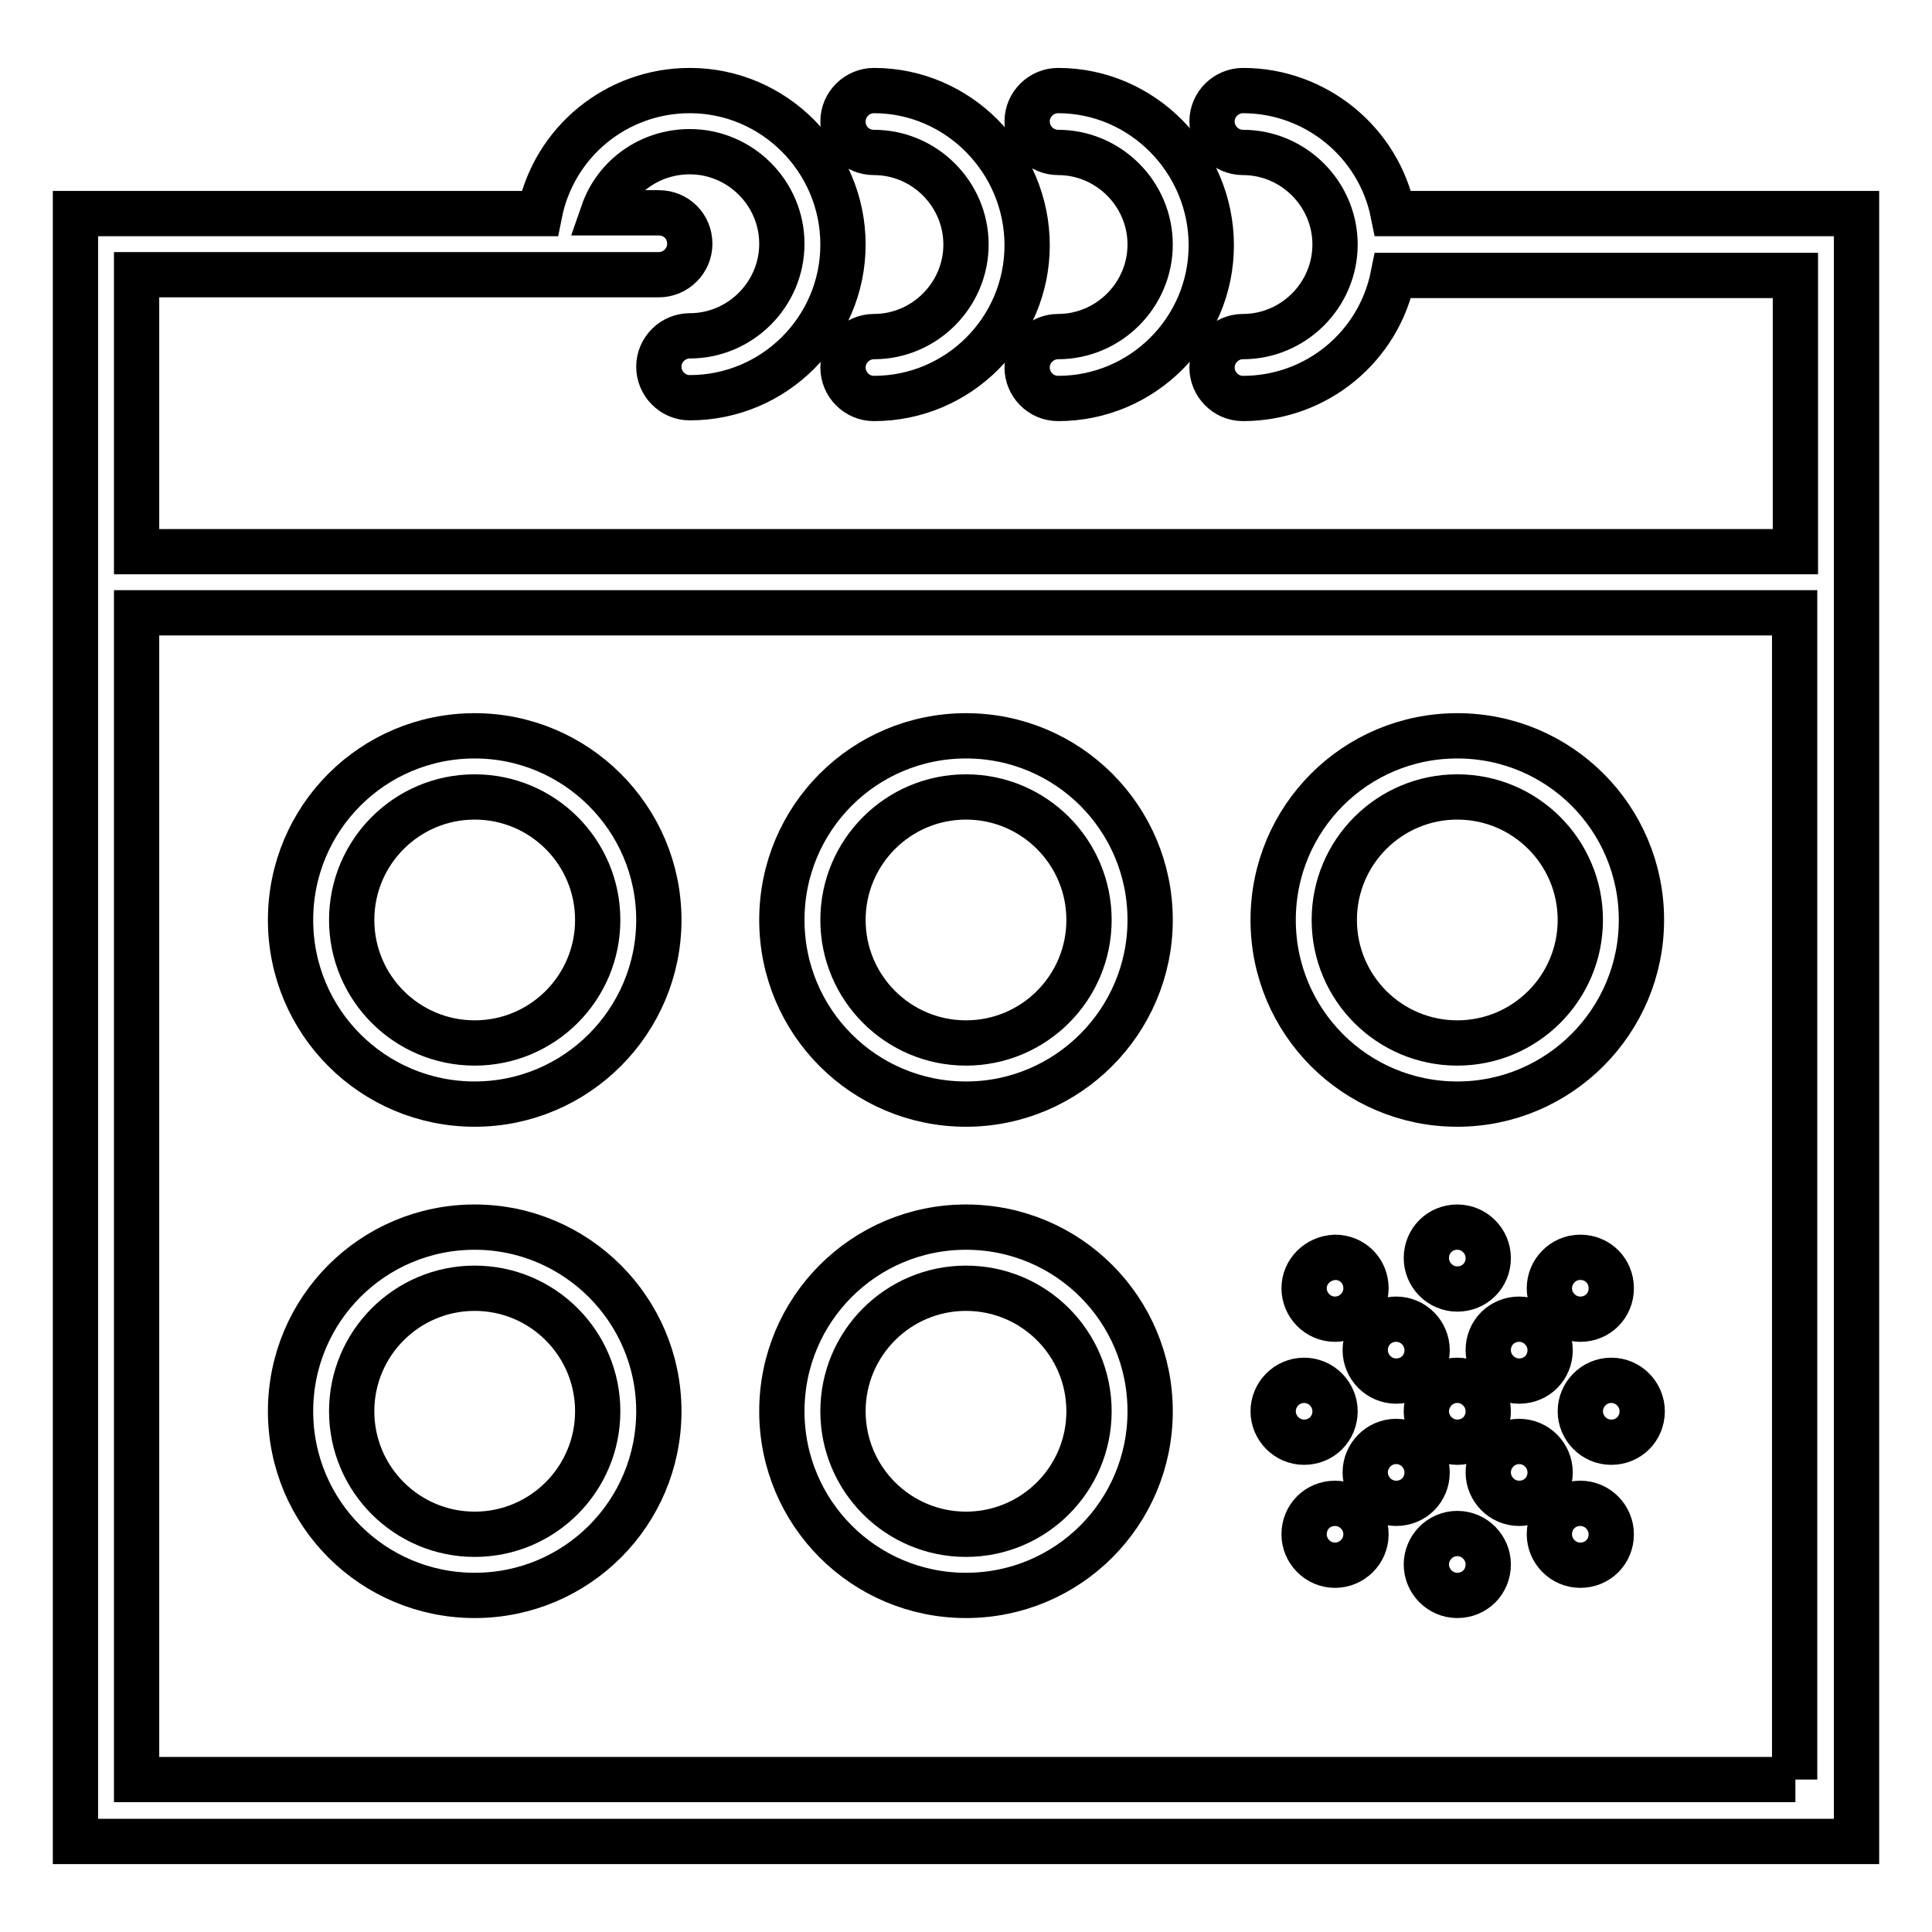
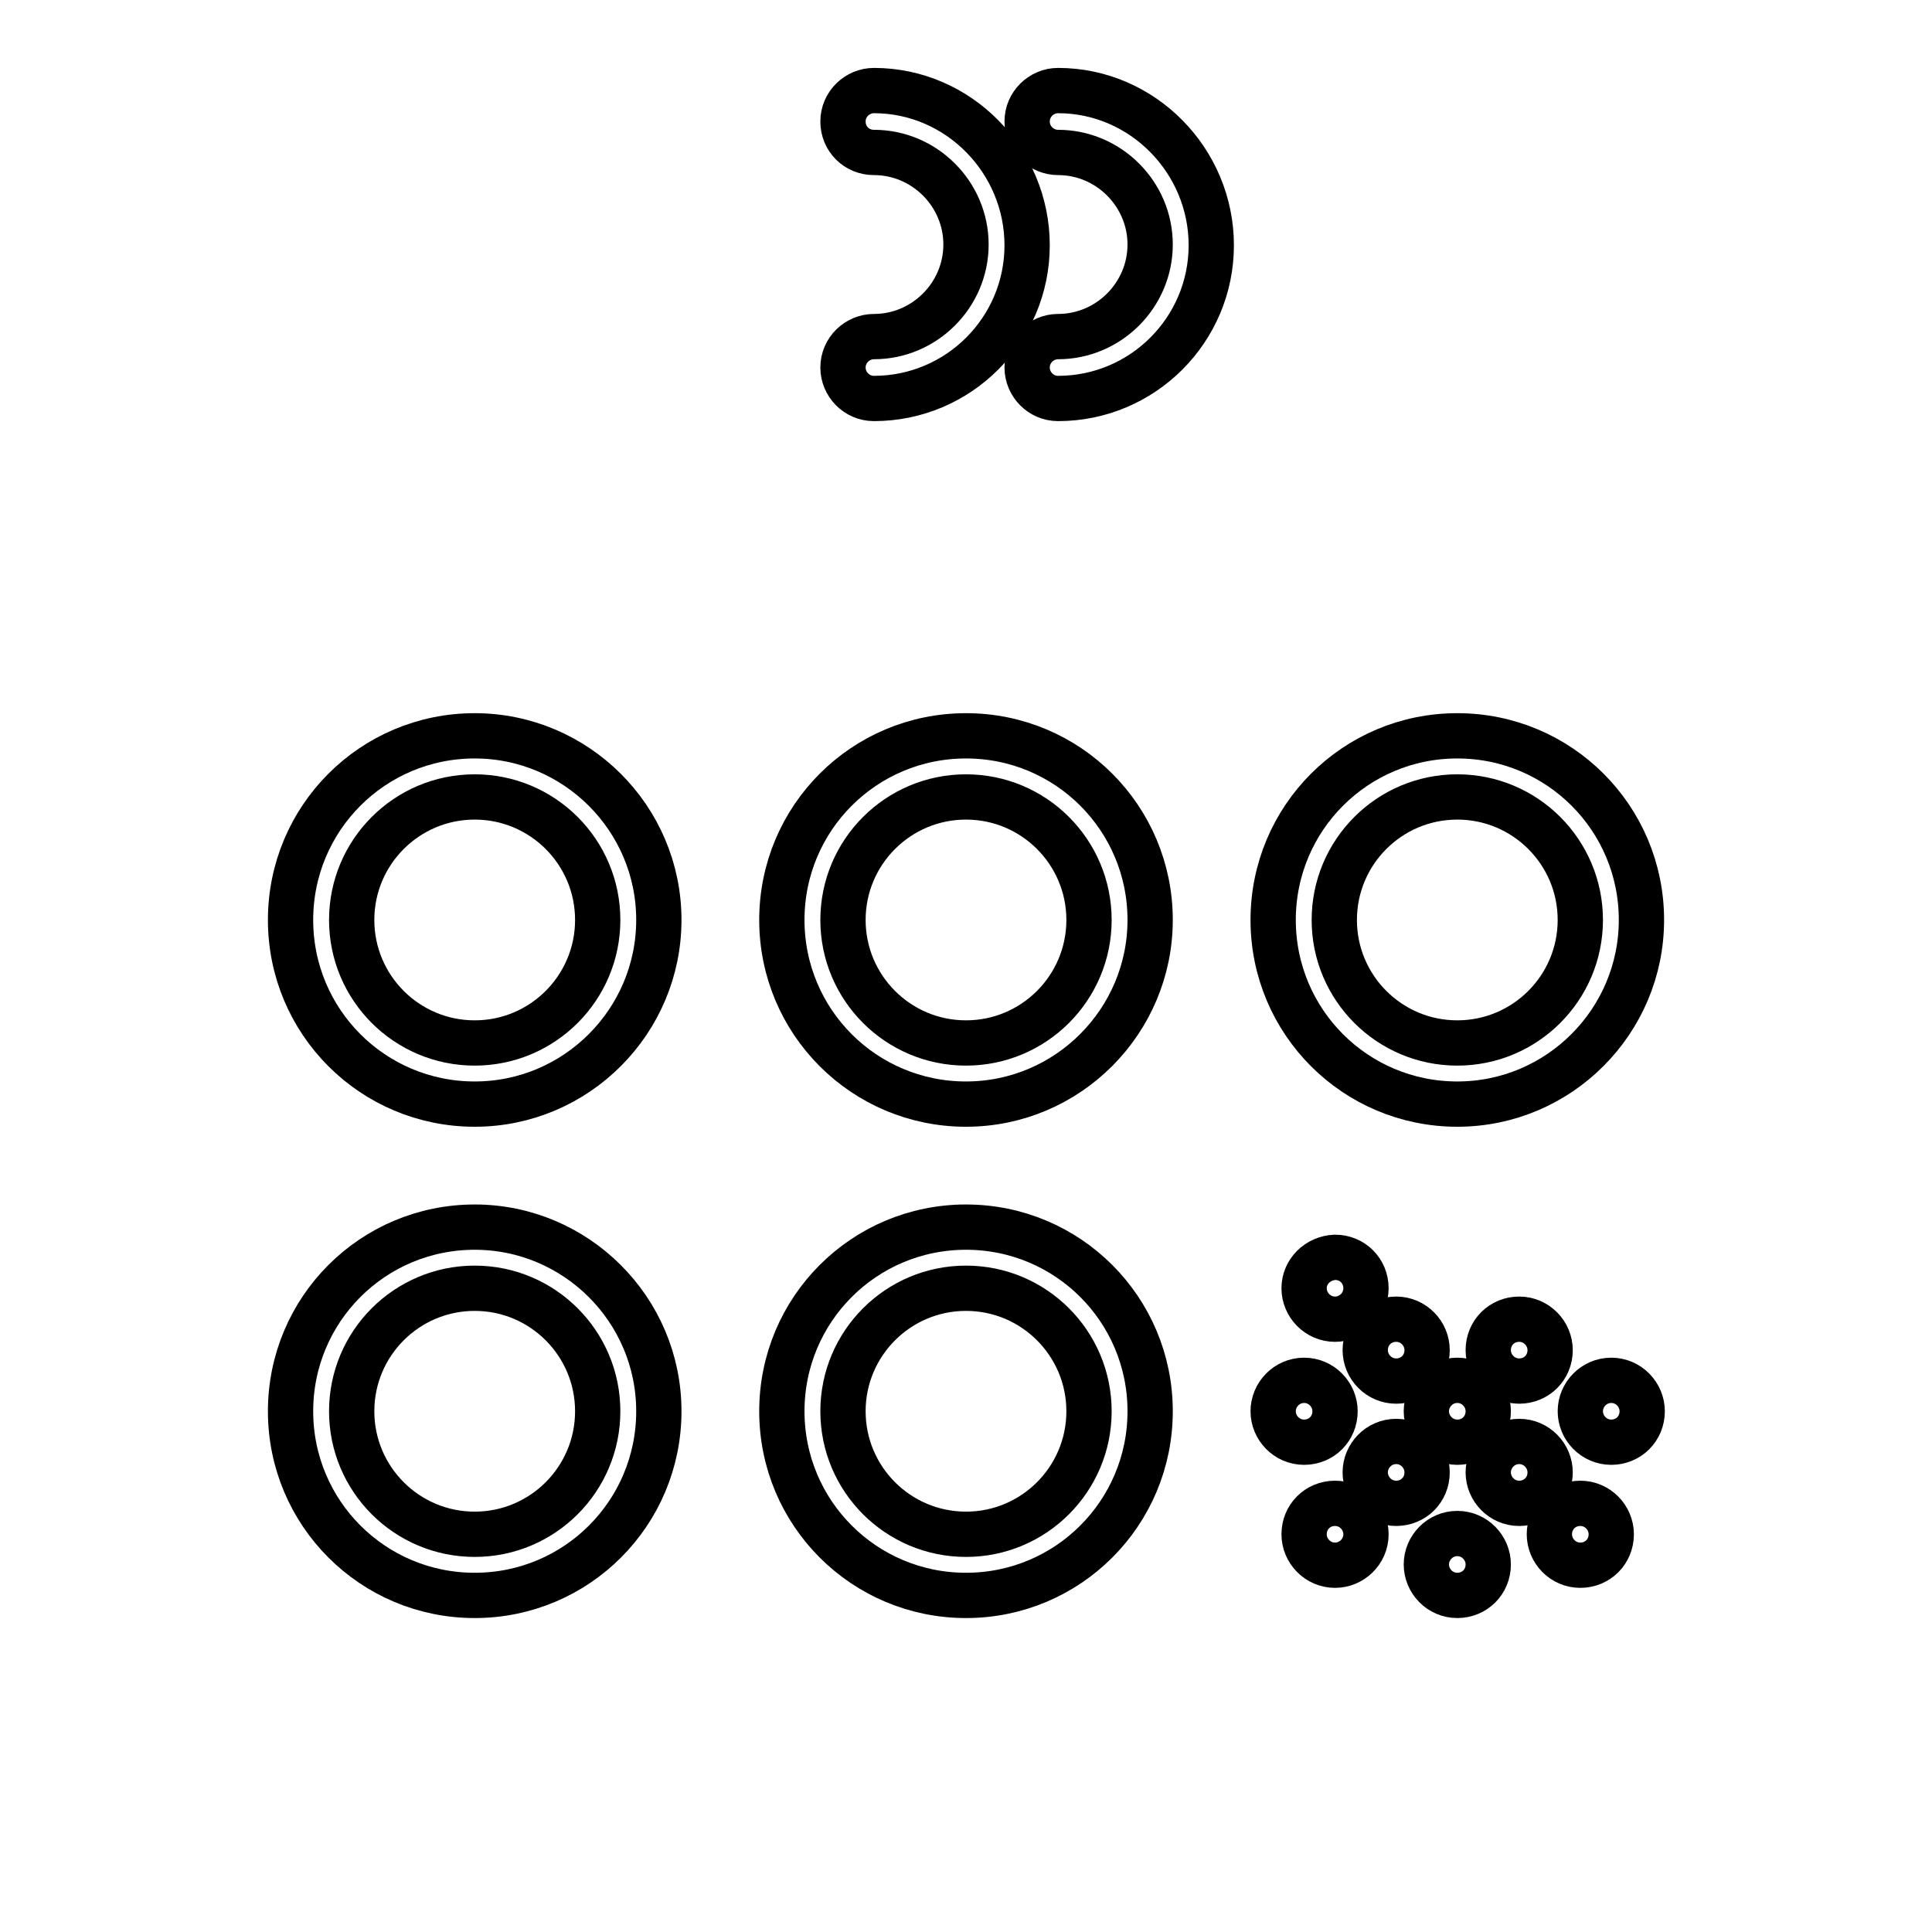
<svg xmlns="http://www.w3.org/2000/svg" version="1.1" x="0px" y="0px" viewBox="0 0 256 256" enable-background="new 0 0 256 256" xml:space="preserve">
  <g>
-     <path stroke-width="6" fill-opacity="0" stroke="#000000" d="M184.6,28.3c-1.9-9.5-10.3-16.3-19.9-16.3c-2.2,0-4.1,1.8-4.1,4.1c0,2.2,1.8,4.1,4.1,4.1 c6.7,0,12.2,5.5,12.2,12.2s-5.5,12.2-12.2,12.2c-2.2,0-4.1,1.8-4.1,4.1c0,2.2,1.8,4.1,4.1,4.1c9.7,0,18-6.8,19.9-16.3h53.3v36.6 H18.1V36.4h69.2c2.2,0,4.1-1.8,4.1-4.1s-1.8-4.1-4.1-4.1l0,0h-7.4c1.7-4.9,6.3-8.1,11.5-8.1c6.7,0,12.2,5.5,12.2,12.2 s-5.5,12.2-12.2,12.2c-2.2,0-4.1,1.8-4.1,4.1c0,2.2,1.8,4.1,4.1,4.1c11.2,0,20.3-9.1,20.3-20.3S102.6,12,91.4,12 c-9.7,0-18,6.8-19.9,16.3H10V244h236V28.3H184.6z M237.9,235.8H18.1V81.2h219.7V235.8L237.9,235.8z" />
    <path stroke-width="6" fill-opacity="0" stroke="#000000" d="M115.8,20.2c6.7,0,12.2,5.5,12.2,12.2s-5.5,12.2-12.2,12.2c-2.2,0-4.1,1.8-4.1,4.1c0,2.2,1.8,4.1,4.1,4.1 c11.2,0,20.3-9.1,20.3-20.3S127,12,115.8,12c-2.2,0-4.1,1.8-4.1,4.1C111.7,18.4,113.5,20.2,115.8,20.2z" />
    <path stroke-width="6" fill-opacity="0" stroke="#000000" d="M140.2,20.2c6.7,0,12.2,5.5,12.2,12.2s-5.5,12.2-12.2,12.2c-2.2,0-4.1,1.8-4.1,4.1c0,2.2,1.8,4.1,4.1,4.1 c11.2,0,20.3-9.1,20.3-20.3S151.4,12,140.2,12c-2.2,0-4.1,1.8-4.1,4.1C136.1,18.4,138,20.2,140.2,20.2z M62.9,146.3 c13.5,0,24.4-11,24.4-24.4c0-13.5-11-24.4-24.4-24.4c-13.5,0-24.4,10.9-24.4,24.4C38.5,135.4,49.4,146.3,62.9,146.3z M62.9,105.6 c9,0,16.3,7.3,16.3,16.3s-7.3,16.3-16.3,16.3s-16.3-7.3-16.3-16.3S53.9,105.6,62.9,105.6L62.9,105.6z M128,146.3 c13.5,0,24.4-11,24.4-24.4c0-13.5-10.9-24.4-24.4-24.4c-13.5,0-24.4,10.9-24.4,24.4C103.6,135.4,114.5,146.3,128,146.3z M128,105.6 c9,0,16.3,7.3,16.3,16.3s-7.3,16.3-16.3,16.3c-9,0-16.3-7.3-16.3-16.3S119,105.6,128,105.6L128,105.6z M193.1,146.3 c13.5,0,24.4-11,24.4-24.4c0-13.5-10.9-24.4-24.4-24.4c-13.5,0-24.4,10.9-24.4,24.4C168.7,135.4,179.6,146.3,193.1,146.3z  M193.1,105.6c9,0,16.3,7.3,16.3,16.3s-7.3,16.3-16.3,16.3c-9,0-16.3-7.3-16.3-16.3S184.1,105.6,193.1,105.6L193.1,105.6z  M62.9,211.4c13.5,0,24.4-10.9,24.4-24.4s-11-24.4-24.4-24.4c-13.5,0-24.4,10.9-24.4,24.4S49.4,211.4,62.9,211.4z M62.9,170.7 c9,0,16.3,7.3,16.3,16.3c0,9-7.3,16.3-16.3,16.3S46.6,196,46.6,187C46.6,178,53.9,170.7,62.9,170.7z M128,211.4 c13.5,0,24.4-10.9,24.4-24.4s-10.9-24.4-24.4-24.4c-13.5,0-24.4,10.9-24.4,24.4S114.5,211.4,128,211.4z M128,170.7 c9,0,16.3,7.3,16.3,16.3c0,9-7.3,16.3-16.3,16.3c-9,0-16.3-7.3-16.3-16.3C111.7,178,119,170.7,128,170.7z" />
    <path stroke-width="6" fill-opacity="0" stroke="#000000" d="M189,207.3c0,2.2,1.8,4.1,4.1,4.1s4.1-1.8,4.1-4.1l0,0c0-2.2-1.8-4.1-4.1-4.1S189,205.1,189,207.3z" />
    <path stroke-width="6" fill-opacity="0" stroke="#000000" d="M172.8,203.3c0,2.2,1.8,4.1,4.1,4.1c2.2,0,4.1-1.8,4.1-4.1l0,0c0-2.2-1.8-4.1-4.1-4.1 C174.6,199.2,172.8,201,172.8,203.3z" />
    <path stroke-width="6" fill-opacity="0" stroke="#000000" d="M205.3,203.3c0,2.2,1.8,4.1,4.1,4.1s4.1-1.8,4.1-4.1l0,0c0-2.2-1.8-4.1-4.1-4.1S205.3,201,205.3,203.3z" />
-     <path stroke-width="6" fill-opacity="0" stroke="#000000" d="M205.3,170.7c0,2.2,1.8,4.1,4.1,4.1s4.1-1.8,4.1-4.1s-1.8-4.1-4.1-4.1S205.3,168.5,205.3,170.7L205.3,170.7 z" />
    <path stroke-width="6" fill-opacity="0" stroke="#000000" d="M172.8,170.7c0,2.2,1.8,4.1,4.1,4.1c2.2,0,4.1-1.8,4.1-4.1s-1.8-4.1-4.1-4.1 C174.6,166.7,172.8,168.5,172.8,170.7L172.8,170.7z" />
    <path stroke-width="6" fill-opacity="0" stroke="#000000" d="M180.9,178.9c0,2.2,1.8,4.1,4.1,4.1s4.1-1.8,4.1-4.1c0-2.2-1.8-4.1-4.1-4.1S180.9,176.6,180.9,178.9z" />
    <path stroke-width="6" fill-opacity="0" stroke="#000000" d="M197.2,178.9c0,2.2,1.8,4.1,4.1,4.1s4.1-1.8,4.1-4.1c0-2.2-1.8-4.1-4.1-4.1S197.2,176.6,197.2,178.9z" />
    <path stroke-width="6" fill-opacity="0" stroke="#000000" d="M189,187c0,2.2,1.8,4.1,4.1,4.1s4.1-1.8,4.1-4.1c0-2.2-1.8-4.1-4.1-4.1S189,184.8,189,187z" />
    <path stroke-width="6" fill-opacity="0" stroke="#000000" d="M180.9,195.1c0,2.2,1.8,4.1,4.1,4.1s4.1-1.8,4.1-4.1c0-2.2-1.8-4.1-4.1-4.1S180.9,192.9,180.9,195.1z" />
    <path stroke-width="6" fill-opacity="0" stroke="#000000" d="M197.2,195.1c0,2.2,1.8,4.1,4.1,4.1s4.1-1.8,4.1-4.1c0-2.2-1.8-4.1-4.1-4.1S197.2,192.9,197.2,195.1z" />
    <path stroke-width="6" fill-opacity="0" stroke="#000000" d="M209.4,187c0,2.2,1.8,4.1,4.1,4.1s4.1-1.8,4.1-4.1c0-2.2-1.8-4.1-4.1-4.1S209.4,184.8,209.4,187z" />
-     <path stroke-width="6" fill-opacity="0" stroke="#000000" d="M168.7,187c0,2.2,1.8,4.1,4.1,4.1s4.1-1.8,4.1-4.1c0-2.2-1.8-4.1-4.1-4.1S168.7,184.8,168.7,187z" />
-     <path stroke-width="6" fill-opacity="0" stroke="#000000" d="M189,166.7c0,2.2,1.8,4.1,4.1,4.1s4.1-1.8,4.1-4.1l0,0c0-2.2-1.8-4.1-4.1-4.1S189,164.4,189,166.7z" />
+     <path stroke-width="6" fill-opacity="0" stroke="#000000" d="M168.7,187c0,2.2,1.8,4.1,4.1,4.1s4.1-1.8,4.1-4.1c0-2.2-1.8-4.1-4.1-4.1S168.7,184.8,168.7,187" />
  </g>
</svg>